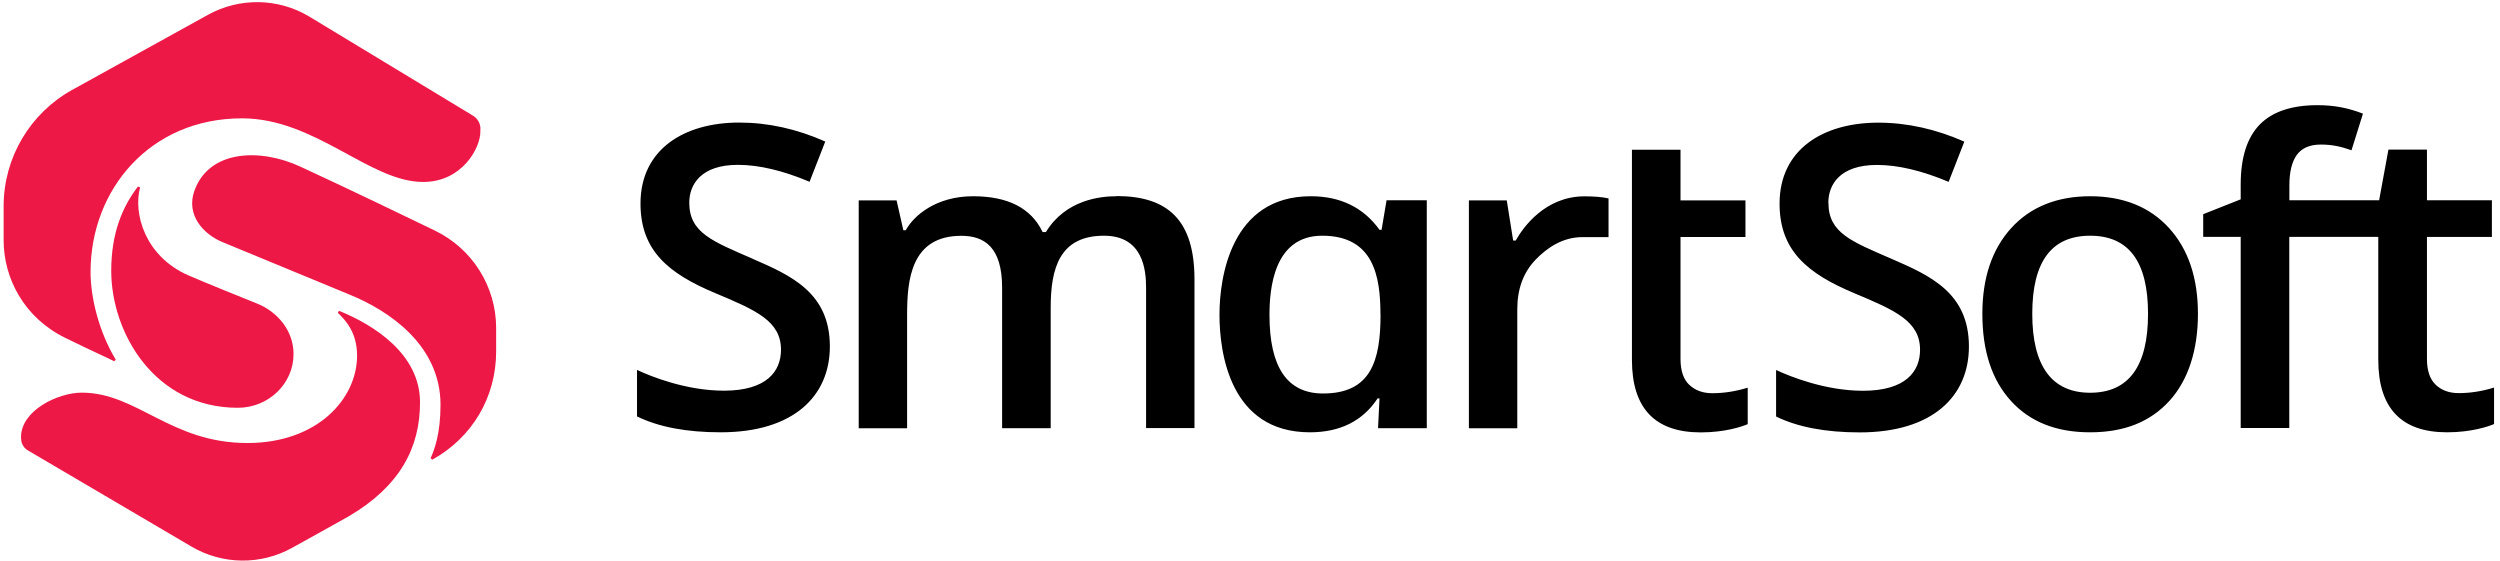
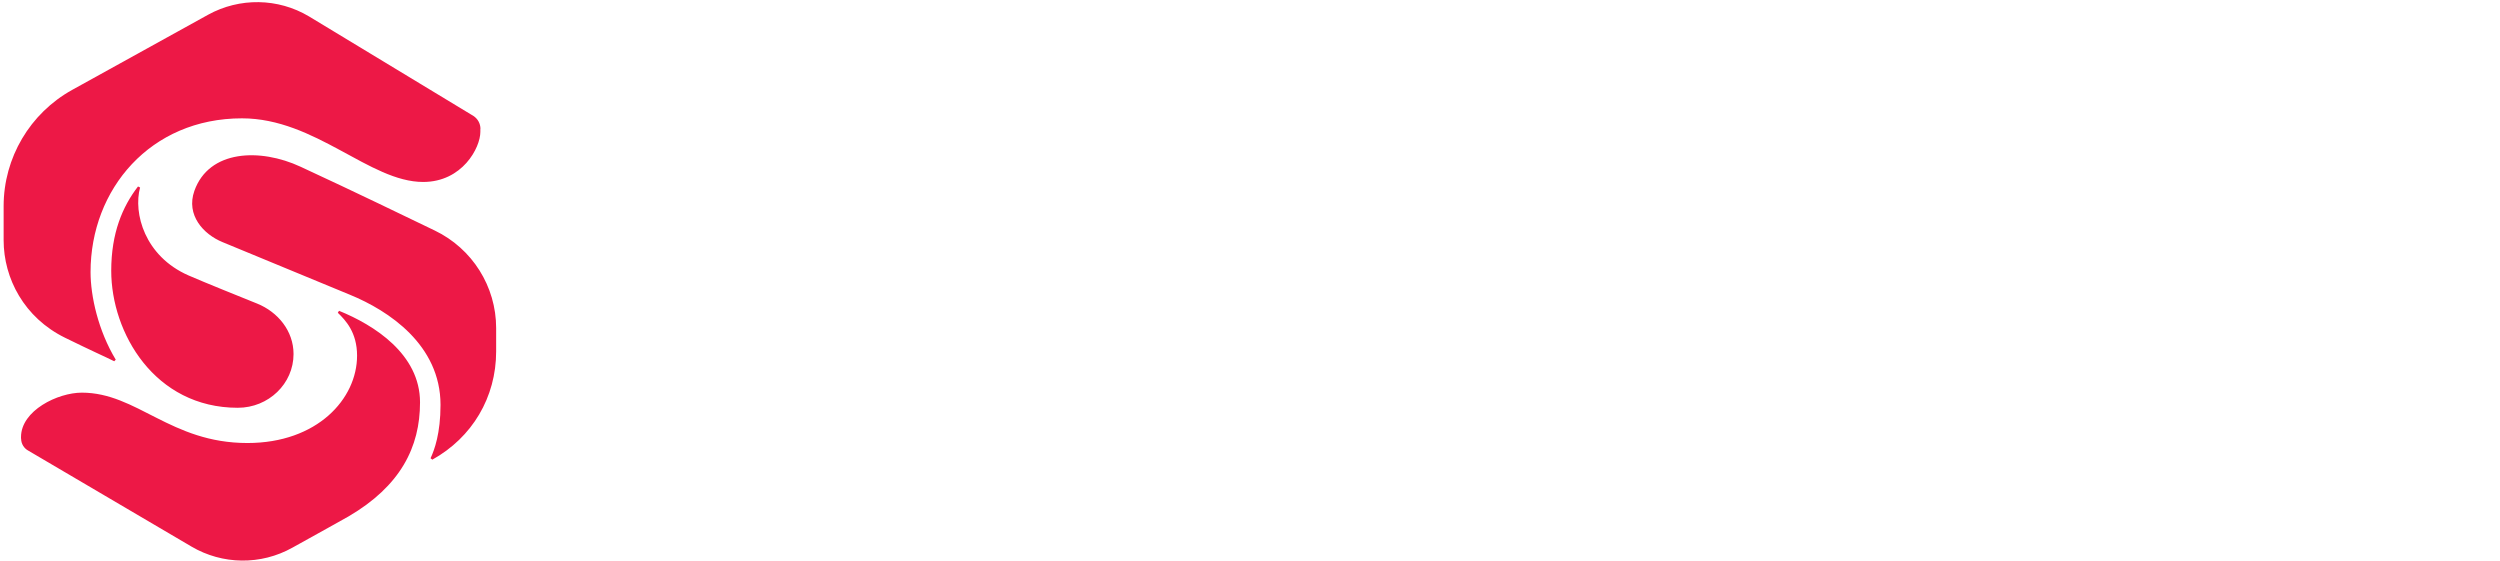
<svg xmlns="http://www.w3.org/2000/svg" width="370" height="83" viewBox="0 0 370 83" fill="none">
-   <path d="M111.4 38.306C117.061 40.768 122.819 43.313 122.819 51.269C122.819 58.612 117.464 63.981 106.658 63.981C101.623 63.981 97.492 63.202 94.279 61.63V54.746C96.31 55.706 101.539 57.82 107.144 57.82C113.487 57.82 115.587 54.941 115.587 51.756C115.587 47.514 111.873 45.9 105.893 43.397C98.98 40.504 94.794 37.124 94.794 30.128C94.794 22.076 101.275 18.139 109.398 18.139C113.667 18.139 117.909 19.071 122.137 20.949L119.815 26.902C115.851 25.233 112.318 24.398 109.203 24.398C103.667 24.398 102.012 27.375 102.012 30.003C102.012 34.468 105.489 35.719 111.386 38.292L111.4 38.306ZM270.594 30.017C270.594 27.375 272.249 24.412 277.785 24.412C280.9 24.412 284.433 25.247 288.397 26.916L290.719 20.963C286.491 19.099 282.249 18.153 277.979 18.153C269.857 18.153 263.376 22.076 263.376 30.142C263.376 37.138 267.562 40.518 274.474 43.411C280.455 45.914 284.168 47.528 284.168 51.77C284.168 54.955 282.068 57.834 275.726 57.834C270.121 57.834 264.892 55.706 262.861 54.76V61.644C266.074 63.216 270.205 63.995 275.239 63.995C286.046 63.995 291.401 58.626 291.401 51.283C291.401 43.327 285.643 40.782 279.982 38.32C274.071 35.747 270.608 34.495 270.608 30.031L270.594 30.017ZM165.225 29.044C162.889 29.044 157.729 29.544 154.794 34.343H154.307C152.624 30.81 149.189 29.044 144.001 29.044C138.535 29.044 135.197 31.936 134.057 34.078H133.695L132.694 29.655H127.089V63.383H134.252V46.582C134.252 41.45 134.808 34.899 142.277 34.899C145.726 34.899 148.313 36.623 148.313 42.576V63.369H155.503V45.497C155.503 39.683 156.839 34.885 163.389 34.885C169.189 34.885 169.62 39.989 169.62 42.562V63.355H176.783V41.366C176.783 32.618 172.889 29.016 165.225 29.016V29.044ZM205.211 29.642H211.164V63.369H203.96V63.133L204.168 58.96H203.89C201.679 62.312 198.327 63.981 193.862 63.981C181.957 63.981 180.483 52.062 180.483 46.568C180.483 41.074 182.179 29.044 193.987 29.044C198.382 29.044 201.776 30.699 204.168 34.009H204.474L205.211 29.642ZM204.307 46.568C204.307 40.949 203.334 34.885 195.684 34.885C188.494 34.885 187.882 42.785 187.882 46.623C187.882 54.37 190.524 58.237 195.809 58.237C202.875 58.237 204.321 53.438 204.321 46.554L204.307 46.568ZM224.307 35.594H223.946L223 29.655H217.395V63.383H224.558V45.761C224.558 42.771 225.448 40.351 227.228 38.473C229.008 36.61 231.331 35.094 234.196 35.094H238.063V29.363C237.131 29.155 235.935 29.057 234.502 29.057C228.716 29.057 225.434 33.605 224.321 35.608L224.307 35.594ZM250.01 56.957C249.147 56.137 248.716 54.857 248.716 53.133V35.08H258.327V29.655H248.716V22.159H241.526V53.258C241.526 60.407 244.919 63.995 251.707 63.995C255.337 63.995 257.868 63.119 258.661 62.771V57.375C256.908 57.917 255.17 58.195 253.417 58.195C252.013 58.195 250.886 57.778 250.024 56.957H250.01ZM297.632 59.349C294.808 56.262 293.39 51.964 293.39 46.457C293.39 41.13 294.808 36.902 297.659 33.758C300.511 30.615 304.461 29.044 309.342 29.044C314.224 29.044 318.174 30.615 321.025 33.758C323.876 36.902 325.295 41.13 325.295 46.457C325.295 51.783 323.876 56.262 321.053 59.349C318.23 62.437 314.391 63.981 309.342 63.981C304.308 63.981 300.455 62.437 297.632 59.349ZM317.91 46.443C317.91 38.737 315.073 34.885 309.342 34.885C303.612 34.885 300.775 38.737 300.775 46.443C300.775 54.148 303.654 58.126 309.342 58.126C315.031 58.126 317.91 54.231 317.91 46.443ZM351.985 53.244C351.985 60.393 355.379 63.981 362.166 63.981C365.796 63.981 368.327 63.105 369.12 62.757V57.361C367.367 57.903 365.629 58.181 363.877 58.181C362.472 58.181 361.345 57.764 360.483 56.943C359.621 56.123 359.189 54.843 359.189 53.119C359.189 48.612 359.189 35.066 359.189 35.066H368.8V29.642H359.189V22.145H353.487L352.11 29.642H338.828V27.444C338.828 25.427 339.203 23.925 339.94 22.91C340.678 21.909 341.86 21.394 343.487 21.394C345.114 21.394 346.436 21.672 348.021 22.242L349.718 16.818C347.534 15.984 345.518 15.566 343 15.566C339.162 15.566 336.296 16.526 334.433 18.445C332.569 20.365 331.623 23.313 331.623 27.305V29.502L326.074 31.7V35.052H331.623V63.341H338.814V35.052H351.985V53.23V53.244Z" fill="black" />
  <path d="M73.43 48.557V52.006C73.43 58.808 69.884 64.746 63.986 68.029C63.861 67.931 63.847 67.918 63.722 67.82C64.293 66.596 65.197 64.148 65.197 59.92C65.197 51.033 57.505 45.97 51.817 43.634L32.929 35.831C30.12 34.677 27.491 31.84 28.771 28.237C30.927 22.187 38.465 21.881 44.487 24.677C52.929 28.585 59.8 31.937 64.348 34.12C69.897 36.791 73.43 42.396 73.43 48.557ZM3.124 64.913C3.124 65.692 3.569 66.374 4.209 66.707L28.34 80.894C32.929 83.592 38.604 83.662 43.263 81.061C46.907 79.03 50.955 76.805 51.608 76.415C59.244 71.937 62.164 66.207 62.164 59.545C62.164 52.396 55.349 48.098 50.176 45.998L49.995 46.29C51.149 47.403 52.846 49.197 52.846 52.632C52.846 59.03 46.963 65.567 36.615 65.567C25.238 65.567 20.287 58.112 12.109 58.112C8.562 58.112 3.11 60.755 3.11 64.691V64.899L3.124 64.913ZM71.108 19.086C71.108 18.279 70.704 17.584 70.078 17.166L45.725 2.424C41.149 -0.302 35.461 -0.386 30.788 2.187L10.69 13.3C4.431 16.763 0.537 23.355 0.537 30.504V35.553C0.537 41.2 3.583 47.027 9.633 49.99C13.68 51.979 15.461 52.744 16.907 53.467L17.13 53.23C14.529 48.919 13.402 43.828 13.402 40.268C13.402 27.987 22.262 17.514 35.808 17.514C46.685 17.514 54.71 26.93 62.623 26.93C68.423 26.93 71.094 21.867 71.094 19.517V19.072L71.108 19.086ZM27.881 40.755C21.399 37.904 19.703 31.534 20.732 27.75L20.426 27.598C18.131 30.574 16.462 34.496 16.462 40.073C16.462 49.253 22.874 60.351 35.196 60.351C39.744 60.351 43.444 56.791 43.444 52.396C43.444 48.974 41.121 46.165 38.048 44.927C35.502 43.898 30.398 41.853 27.881 40.755Z" fill="#ED1846" />
</svg>